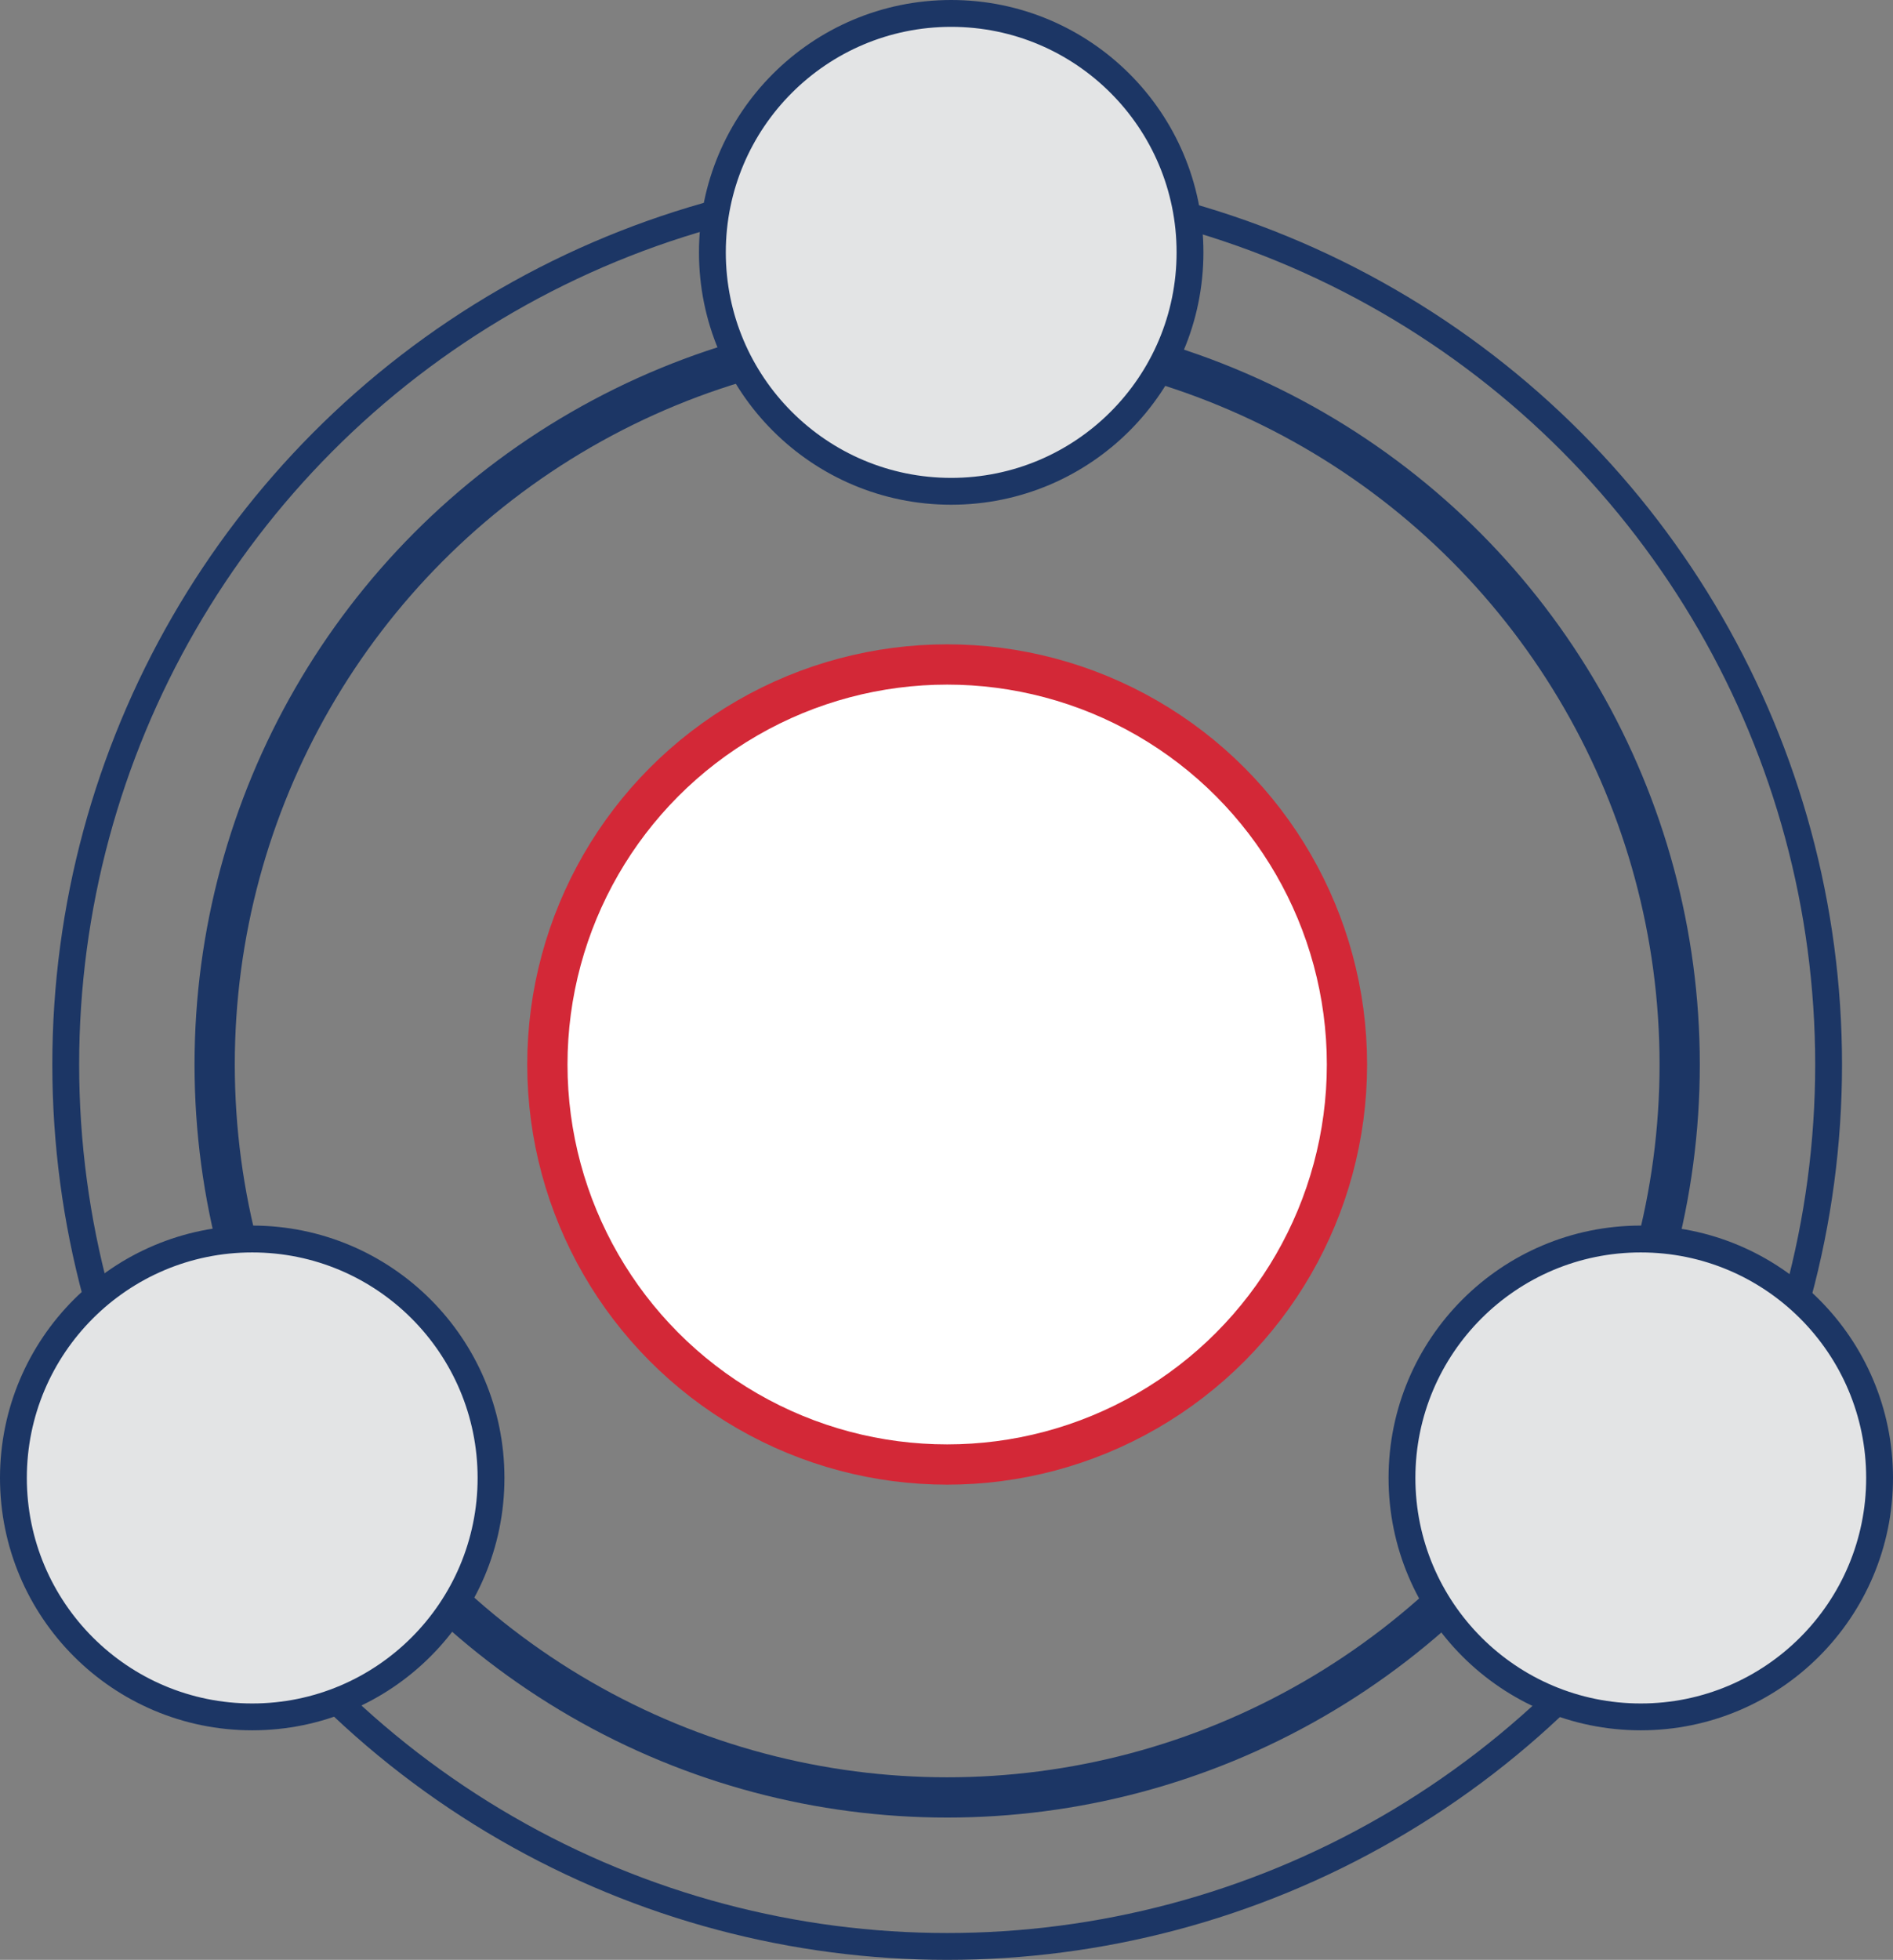
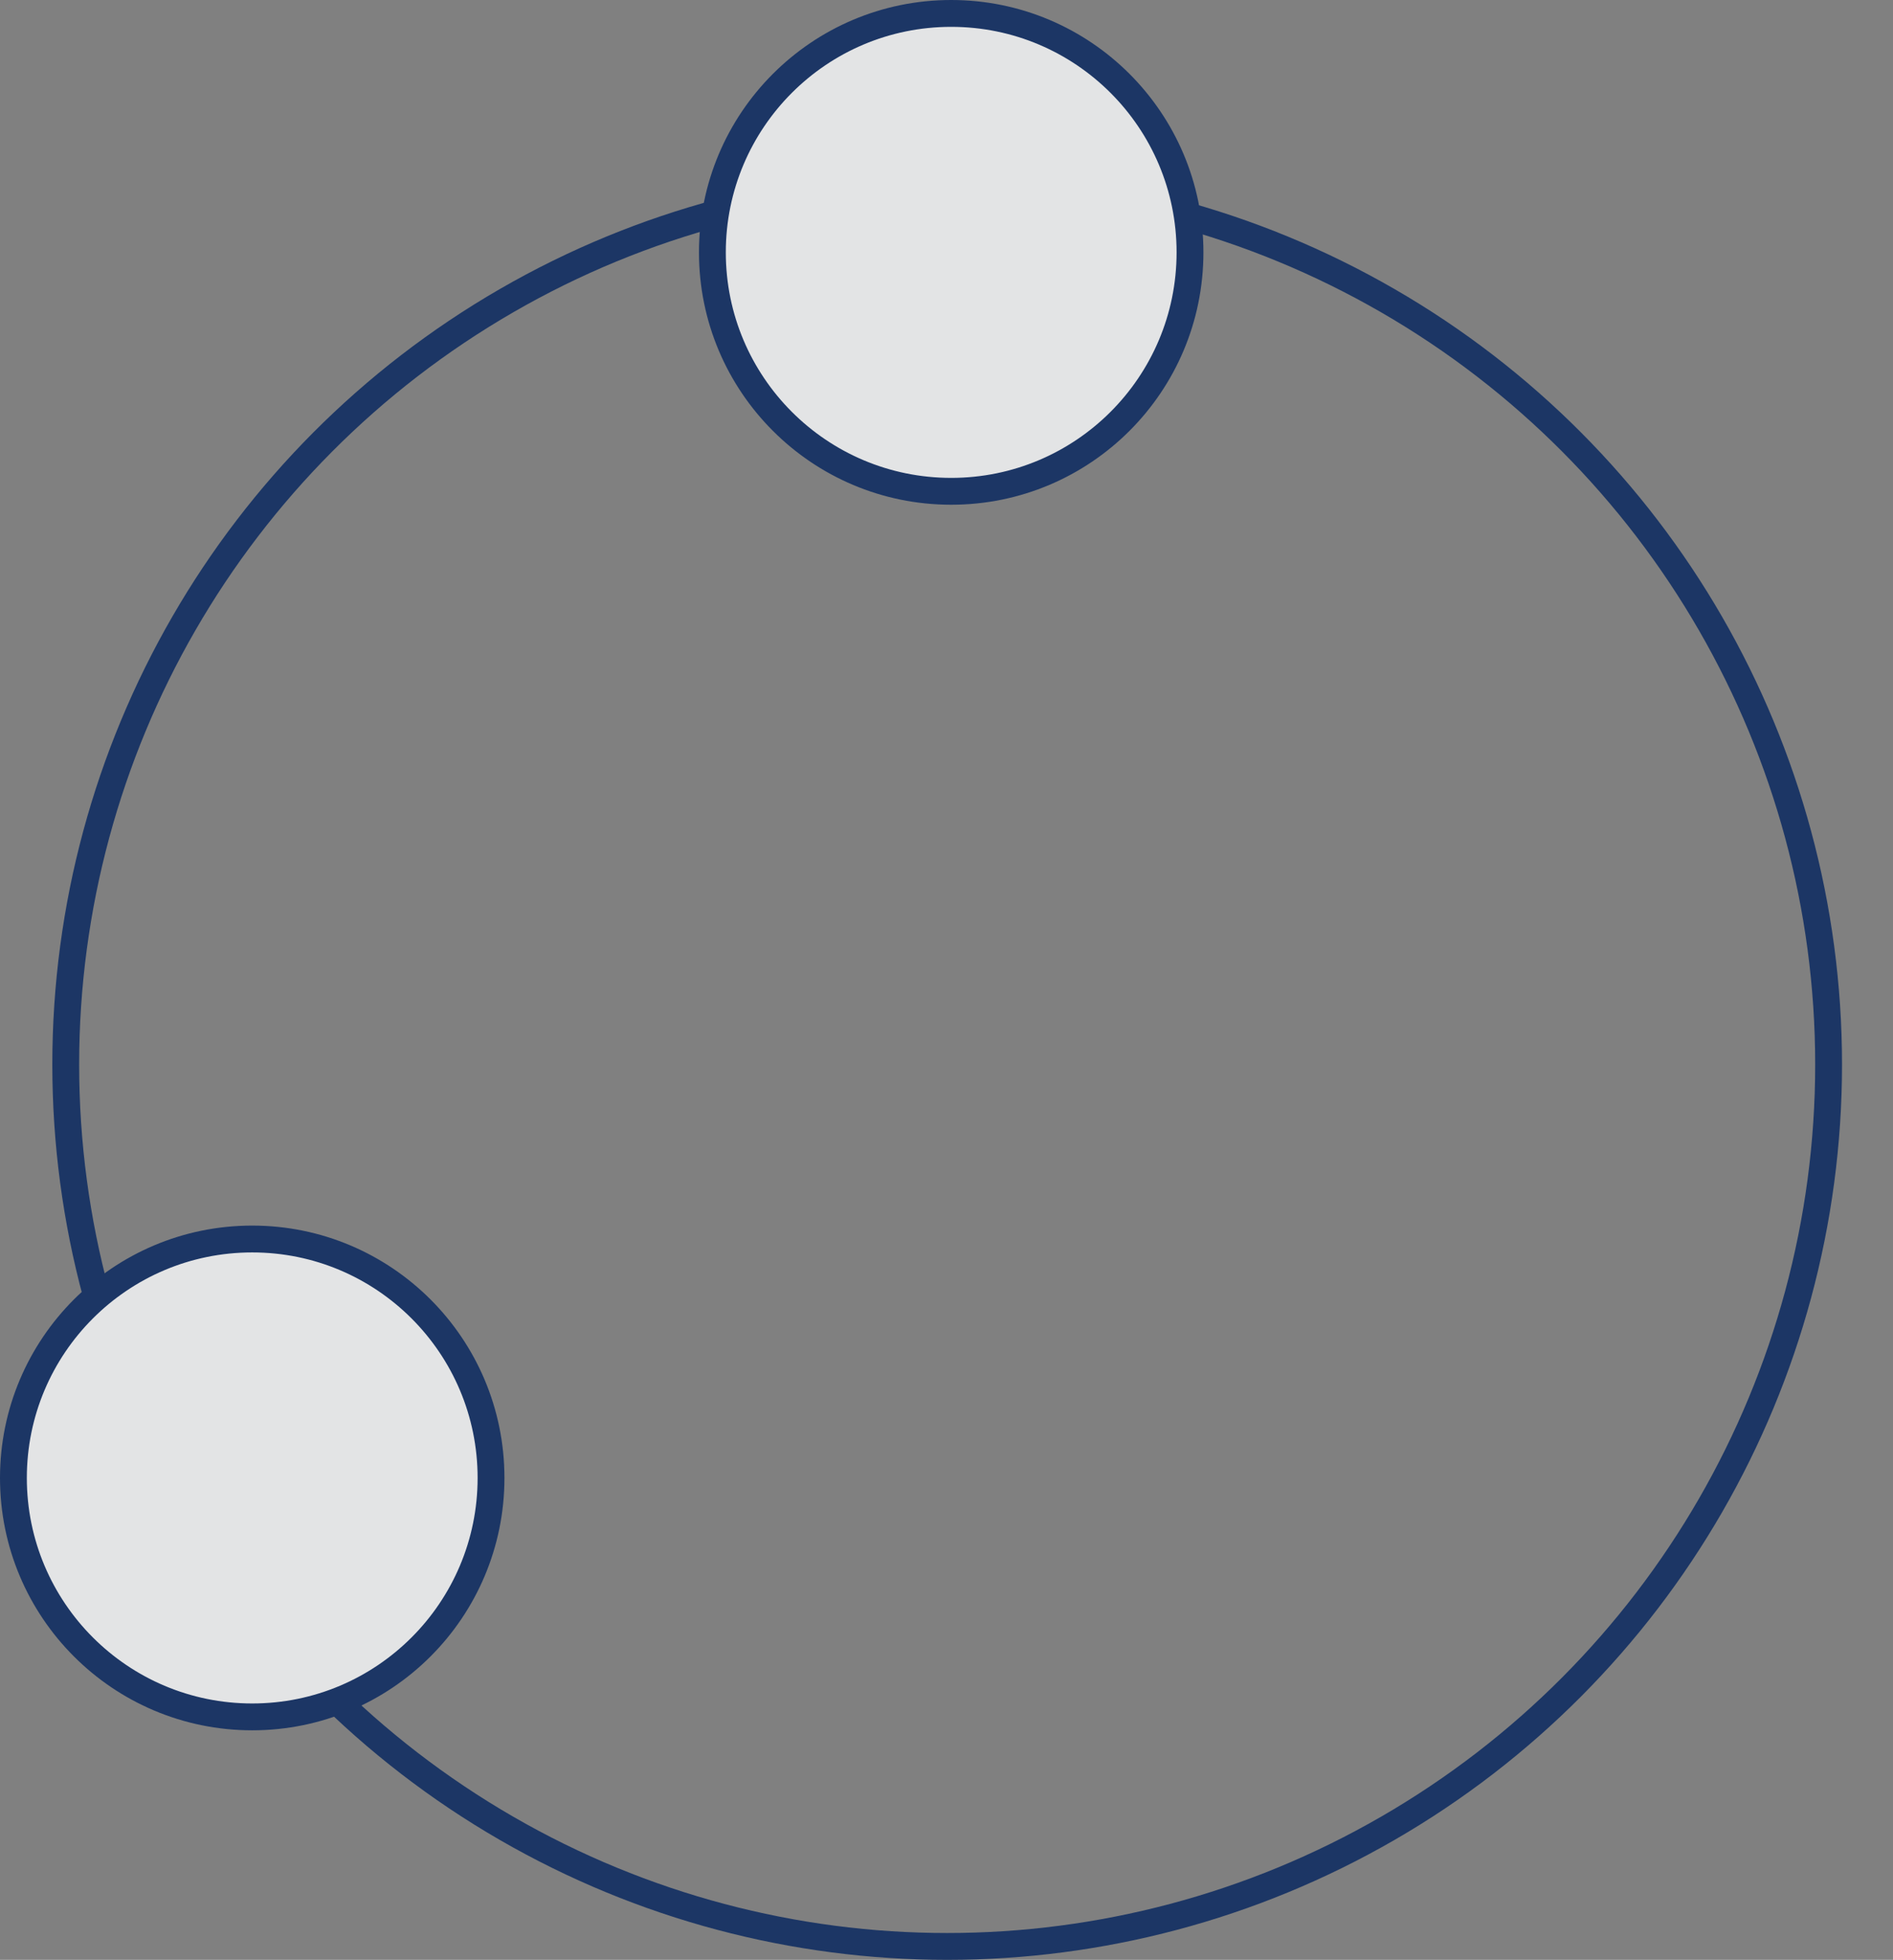
<svg xmlns="http://www.w3.org/2000/svg" version="1.1" id="Layer_1" x="0px" y="0px" viewBox="0 0 141.1 146" style="enable-background:new 0 0 141.1 146;" xml:space="preserve">
  <rect x="0" y="0" width="141.1" height="146" fill="#808080" stroke="none" />
  <style type="text/css">
	.st0{fill:#FFFFFF;stroke:#D32837;stroke-width:3;stroke-miterlimit:10;}
	.st1{fill:none;stroke:#1C3665;stroke-width:3;stroke-linecap:round;stroke-linejoin:round;stroke-miterlimit:10;}
	.st2{fill:none;stroke:#1C3665;stroke-width:2;stroke-miterlimit:10;}
	.st3{fill:#E3E4E5;stroke:#1C3665;stroke-width:2;stroke-miterlimit:10;}
</style>
  <g>
-     <circle class="st0" cx="70.6" cy="79.3" r="29.8" />
-     <circle class="st1" cx="70.6" cy="79.3" r="54.6" />
    <circle class="st2" cx="70.6" cy="79.3" r="65.7" />
    <g>
      <circle class="st3" cx="18.8" cy="110.1" r="17.8" />
-       <circle class="st3" cx="122.3" cy="110.1" r="17.8" />
      <circle class="st3" cx="70.9" cy="18.8" r="17.8" />
    </g>
  </g>
</svg>